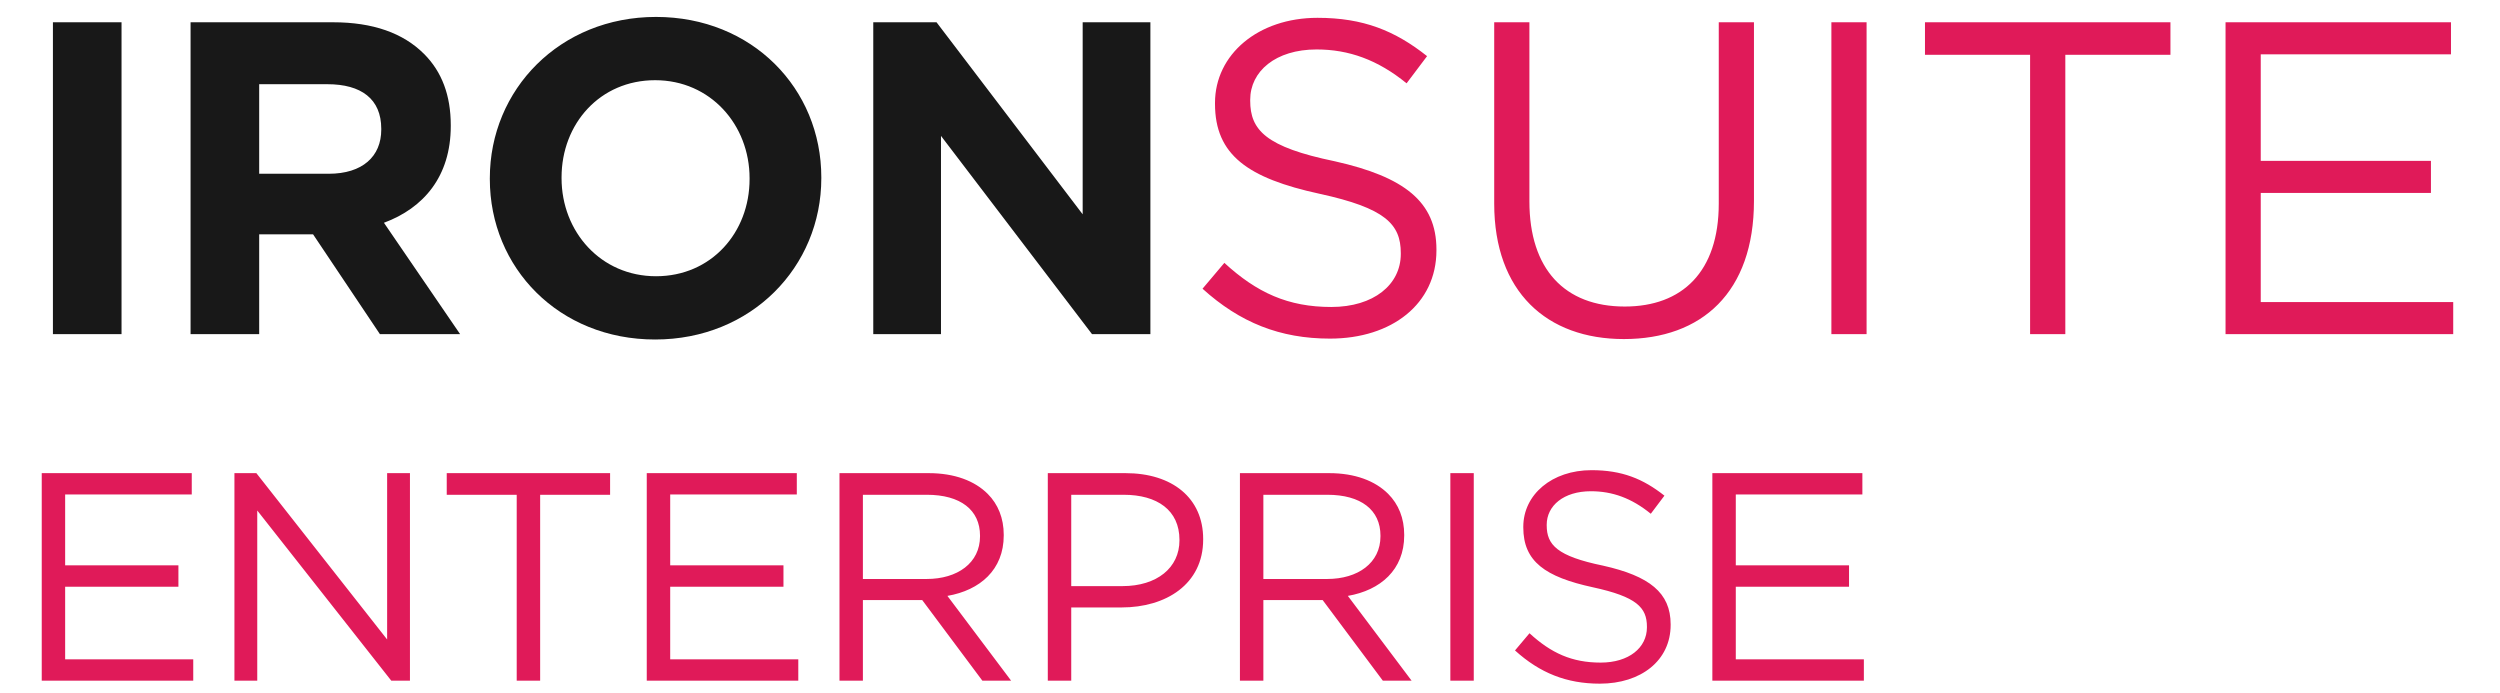
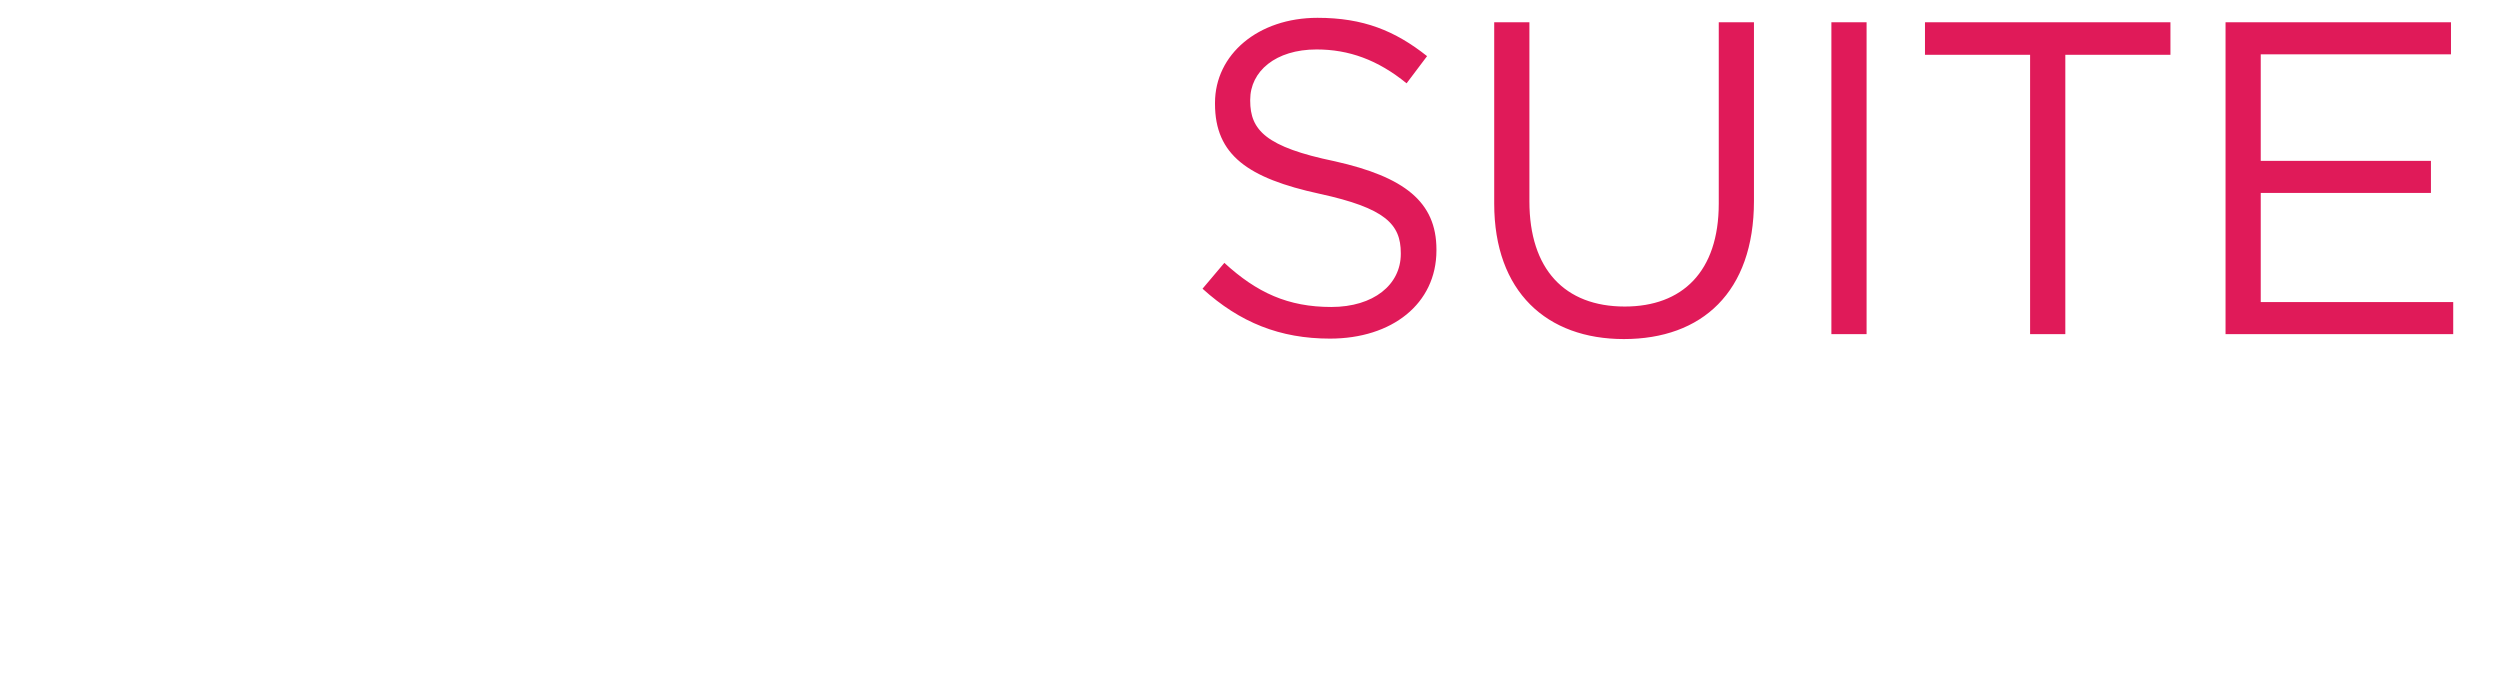
<svg xmlns="http://www.w3.org/2000/svg" width="101" height="28" viewBox="0 0 101 28" fill="none">
-   <path d="M2.138 13.5V0.9H4.91V13.5H2.138ZM7.699 13.5V0.9H13.459C15.061 0.9 16.285 1.332 17.131 2.178C17.851 2.898 18.211 3.852 18.211 5.058V5.094C18.211 7.128 17.113 8.406 15.511 9L18.589 13.5H15.349L12.649 9.468H10.471V13.5H7.699ZM10.471 7.02H13.279C14.647 7.02 15.403 6.318 15.403 5.238V5.202C15.403 3.996 14.593 3.402 13.225 3.402H10.471V7.02ZM26.467 13.716C22.579 13.716 19.789 10.818 19.789 7.236V7.2C19.789 3.618 22.615 0.684 26.503 0.684C30.391 0.684 33.181 3.582 33.181 7.164V7.2C33.181 10.782 30.355 13.716 26.467 13.716ZM26.503 11.16C28.735 11.16 30.283 9.396 30.283 7.236V7.2C30.283 5.04 28.699 3.24 26.467 3.24C24.235 3.24 22.687 5.004 22.687 7.164V7.2C22.687 9.36 24.271 11.16 26.503 11.16ZM35.28 13.5V0.9H37.836L43.74 8.658V0.9H46.476V13.5H44.118L38.016 5.49V13.5H35.28Z" fill="#181818" />
  <path d="M53.73 13.68C51.714 13.68 50.094 13.032 48.582 11.664L49.464 10.62C50.778 11.826 52.038 12.402 53.784 12.402C55.494 12.402 56.592 11.502 56.592 10.26V10.224C56.592 9.054 55.962 8.406 53.316 7.83C50.418 7.2 49.086 6.264 49.086 4.194V4.158C49.086 2.196 50.832 0.72 53.226 0.72C55.08 0.72 56.358 1.242 57.654 2.268L56.826 3.366C55.656 2.412 54.486 1.998 53.19 1.998C51.534 1.998 50.508 2.88 50.508 4.032V4.068C50.508 5.256 51.138 5.94 53.928 6.516C56.736 7.146 58.032 8.154 58.032 10.08V10.116C58.032 12.276 56.232 13.68 53.73 13.68ZM65.604 13.698C62.49 13.698 60.366 11.79 60.366 8.226V0.9H61.788V8.136C61.788 10.872 63.21 12.384 65.64 12.384C67.962 12.384 69.438 10.98 69.438 8.226V0.9H70.86V8.118C70.86 11.808 68.754 13.698 65.604 13.698ZM73.988 13.5V0.9H75.41V13.5H73.988ZM82.016 13.5V2.214H77.769V0.9H87.686V2.214H83.439V13.5H82.016ZM89.912 13.5V0.9H99.02V2.196H91.334V6.498H98.21V7.794H91.334V12.204H99.11V13.5H89.912Z" fill="#E01A59" />
-   <path d="M1.686 27.5V19.115H7.747V19.977H2.632V22.84H7.208V23.703H2.632V26.637H7.807V27.5H1.686ZM9.471 27.5V19.115H10.357L15.64 25.835V19.115H16.562V27.5H15.808L10.393 20.624V27.5H9.471ZM20.875 27.5V19.989H18.048V19.115H24.648V19.989H21.822V27.5H20.875ZM26.129 27.5V19.115H32.191V19.977H27.076V22.84H31.652V23.703H27.076V26.637H32.251V27.5H26.129ZM33.915 27.5V19.115H37.52C38.562 19.115 39.377 19.426 39.904 19.953C40.323 20.373 40.551 20.936 40.551 21.607V21.631C40.551 23.02 39.593 23.846 38.275 24.074L40.85 27.5H39.688L37.257 24.242H34.861V27.5H33.915ZM34.861 23.391H37.436C38.682 23.391 39.593 22.744 39.593 21.666V21.642C39.593 20.6 38.802 19.989 37.448 19.989H34.861V23.391ZM42.331 27.5V19.115H45.47C47.362 19.115 48.608 20.121 48.608 21.774V21.798C48.608 23.607 47.099 24.541 45.314 24.541H43.278V27.5H42.331ZM43.278 23.679H45.35C46.74 23.679 47.65 22.936 47.65 21.834V21.81C47.65 20.612 46.752 19.989 45.398 19.989H43.278V23.679ZM50.093 27.5V19.115H53.699C54.741 19.115 55.556 19.426 56.083 19.953C56.502 20.373 56.73 20.936 56.73 21.607V21.631C56.73 23.02 55.771 23.846 54.453 24.074L57.029 27.5H55.867L53.435 24.242H51.04V27.5H50.093ZM51.04 23.391H53.615C54.861 23.391 55.771 22.744 55.771 21.666V21.642C55.771 20.6 54.981 19.989 53.627 19.989H51.04V23.391ZM58.594 27.5V19.115H59.54V27.5H58.594ZM64.632 27.62C63.29 27.62 62.212 27.189 61.206 26.278L61.792 25.583C62.667 26.386 63.505 26.769 64.667 26.769C65.805 26.769 66.536 26.17 66.536 25.344V25.32C66.536 24.541 66.117 24.11 64.356 23.727C62.427 23.308 61.541 22.685 61.541 21.307V21.283C61.541 19.977 62.703 18.995 64.296 18.995C65.53 18.995 66.38 19.343 67.243 20.025L66.692 20.756C65.913 20.121 65.135 19.846 64.272 19.846C63.17 19.846 62.487 20.433 62.487 21.199V21.223C62.487 22.014 62.907 22.469 64.763 22.852C66.632 23.271 67.494 23.942 67.494 25.224V25.248C67.494 26.686 66.296 27.62 64.632 27.62ZM69.179 27.5V19.115H75.24V19.977H70.126V22.84H74.701V23.703H70.126V26.637H75.3V27.5H69.179Z" fill="#E01A59" />
</svg>